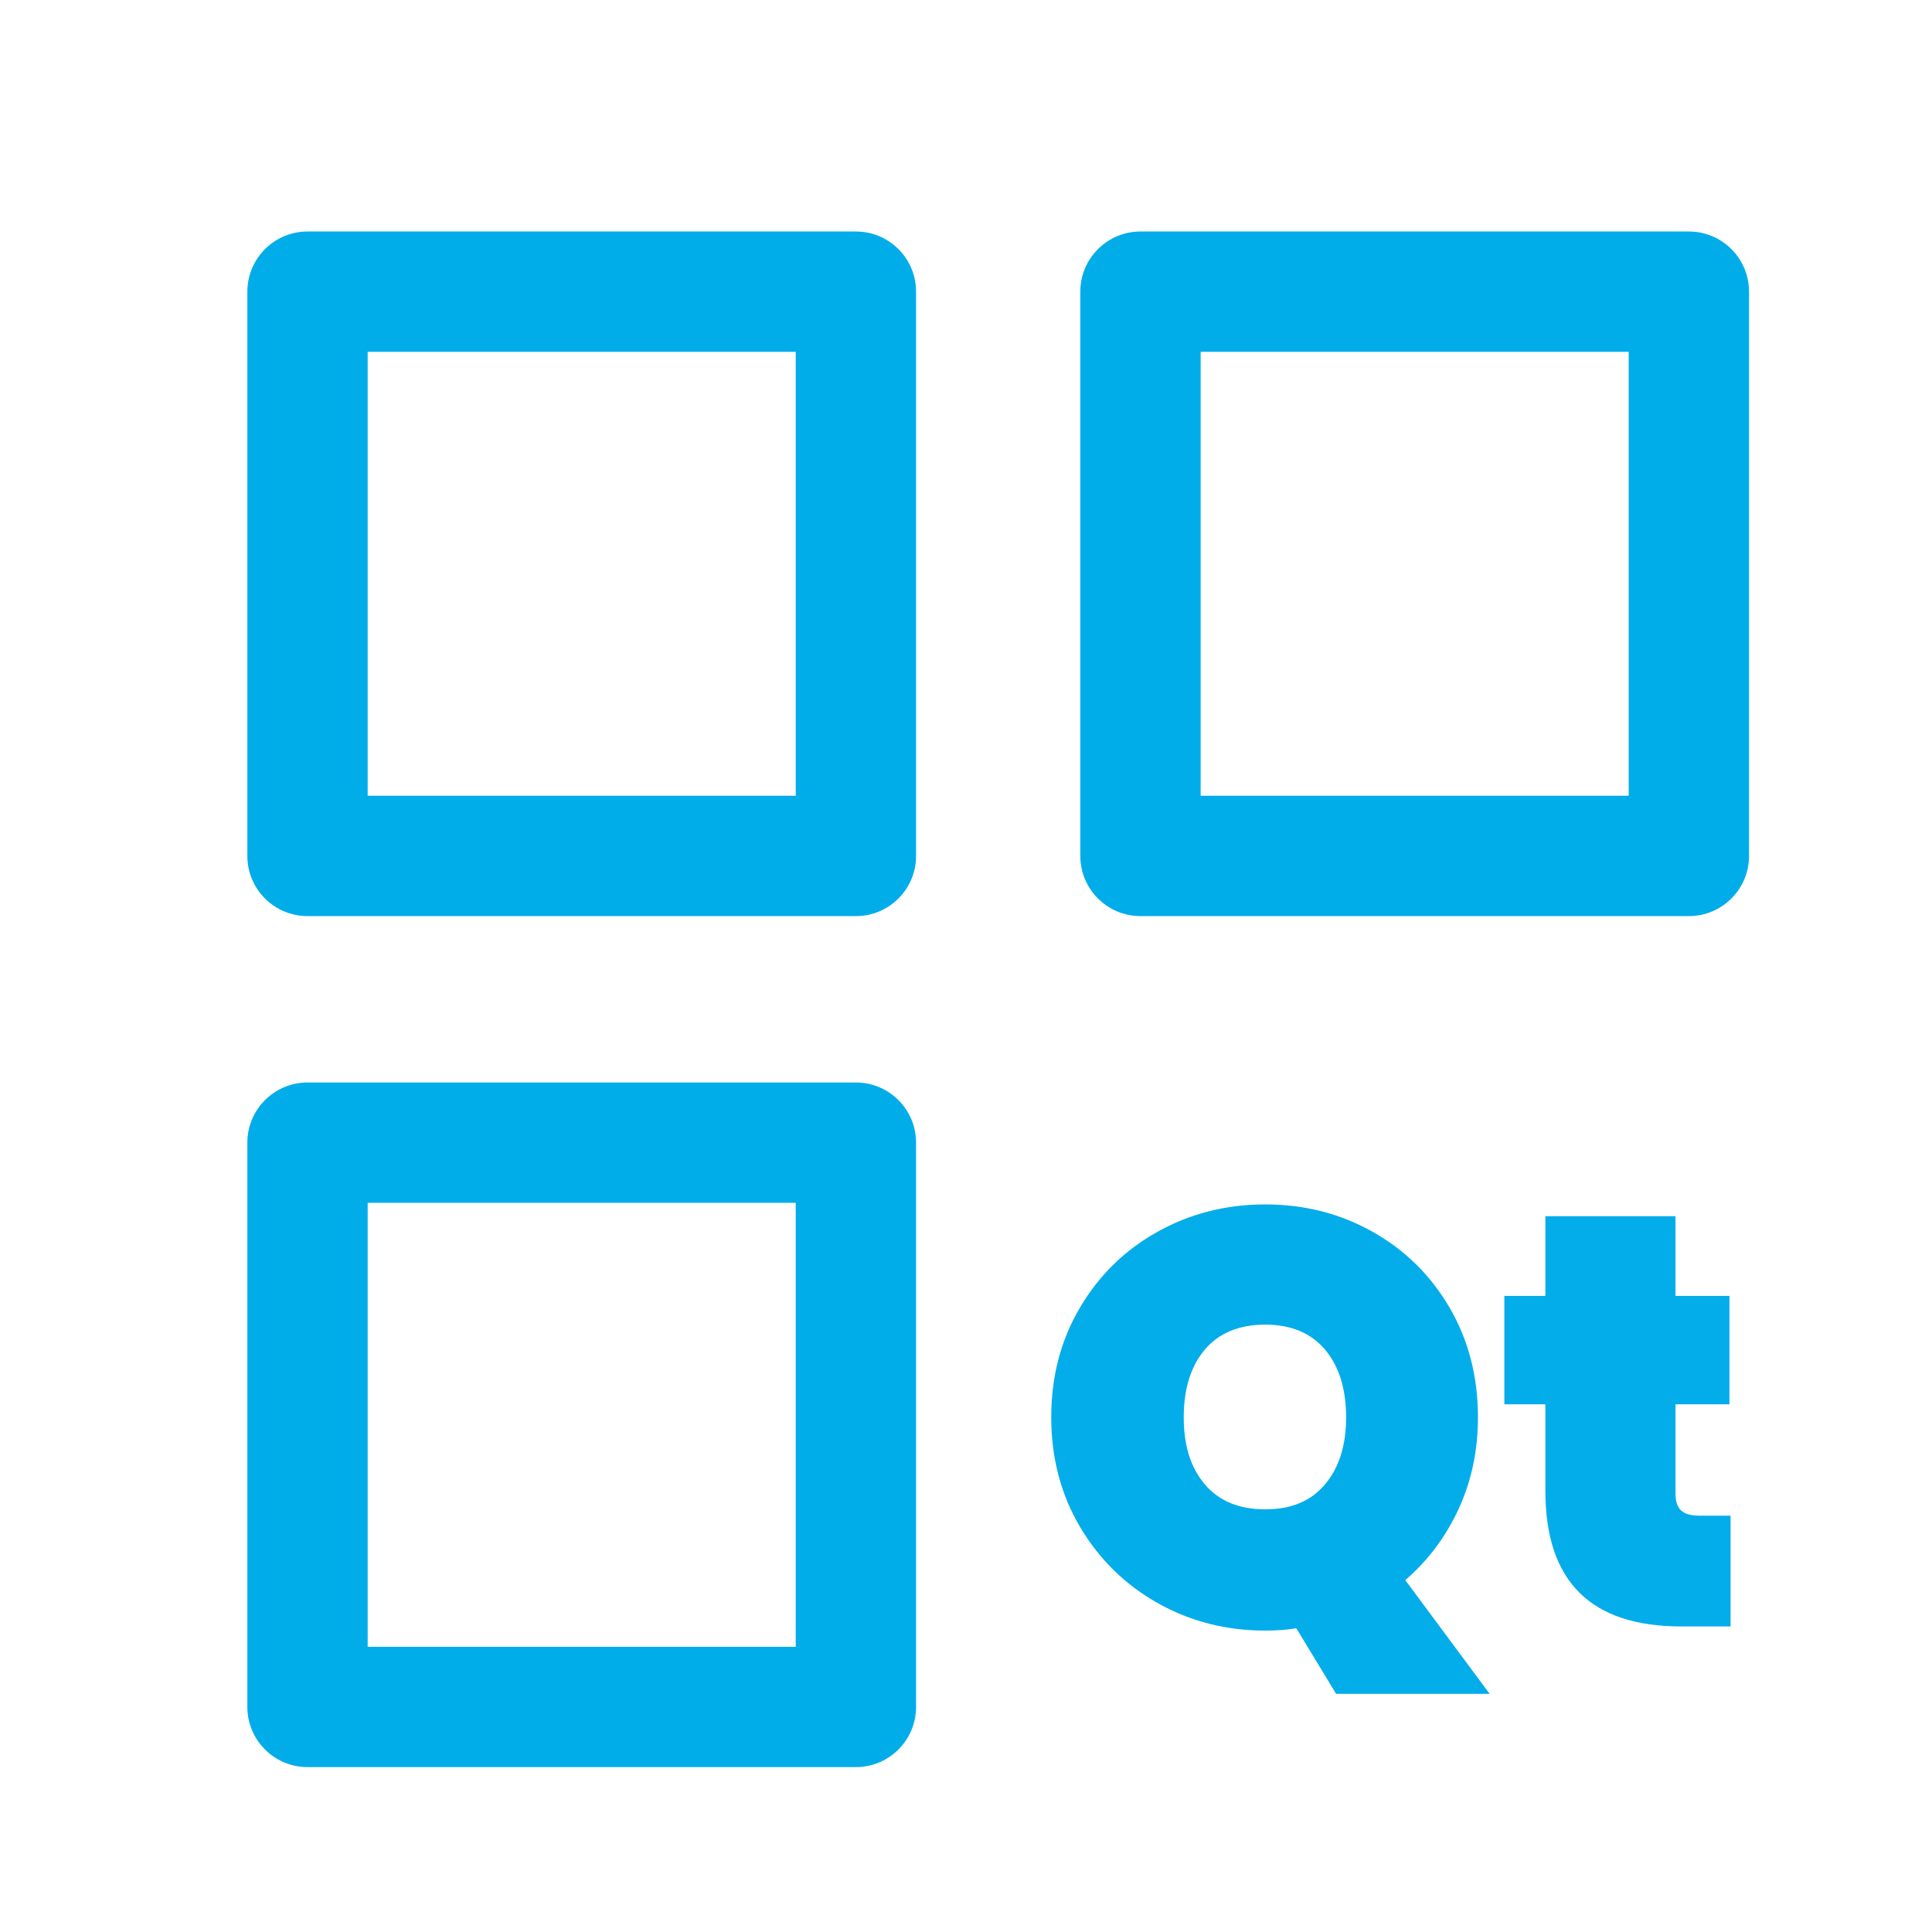
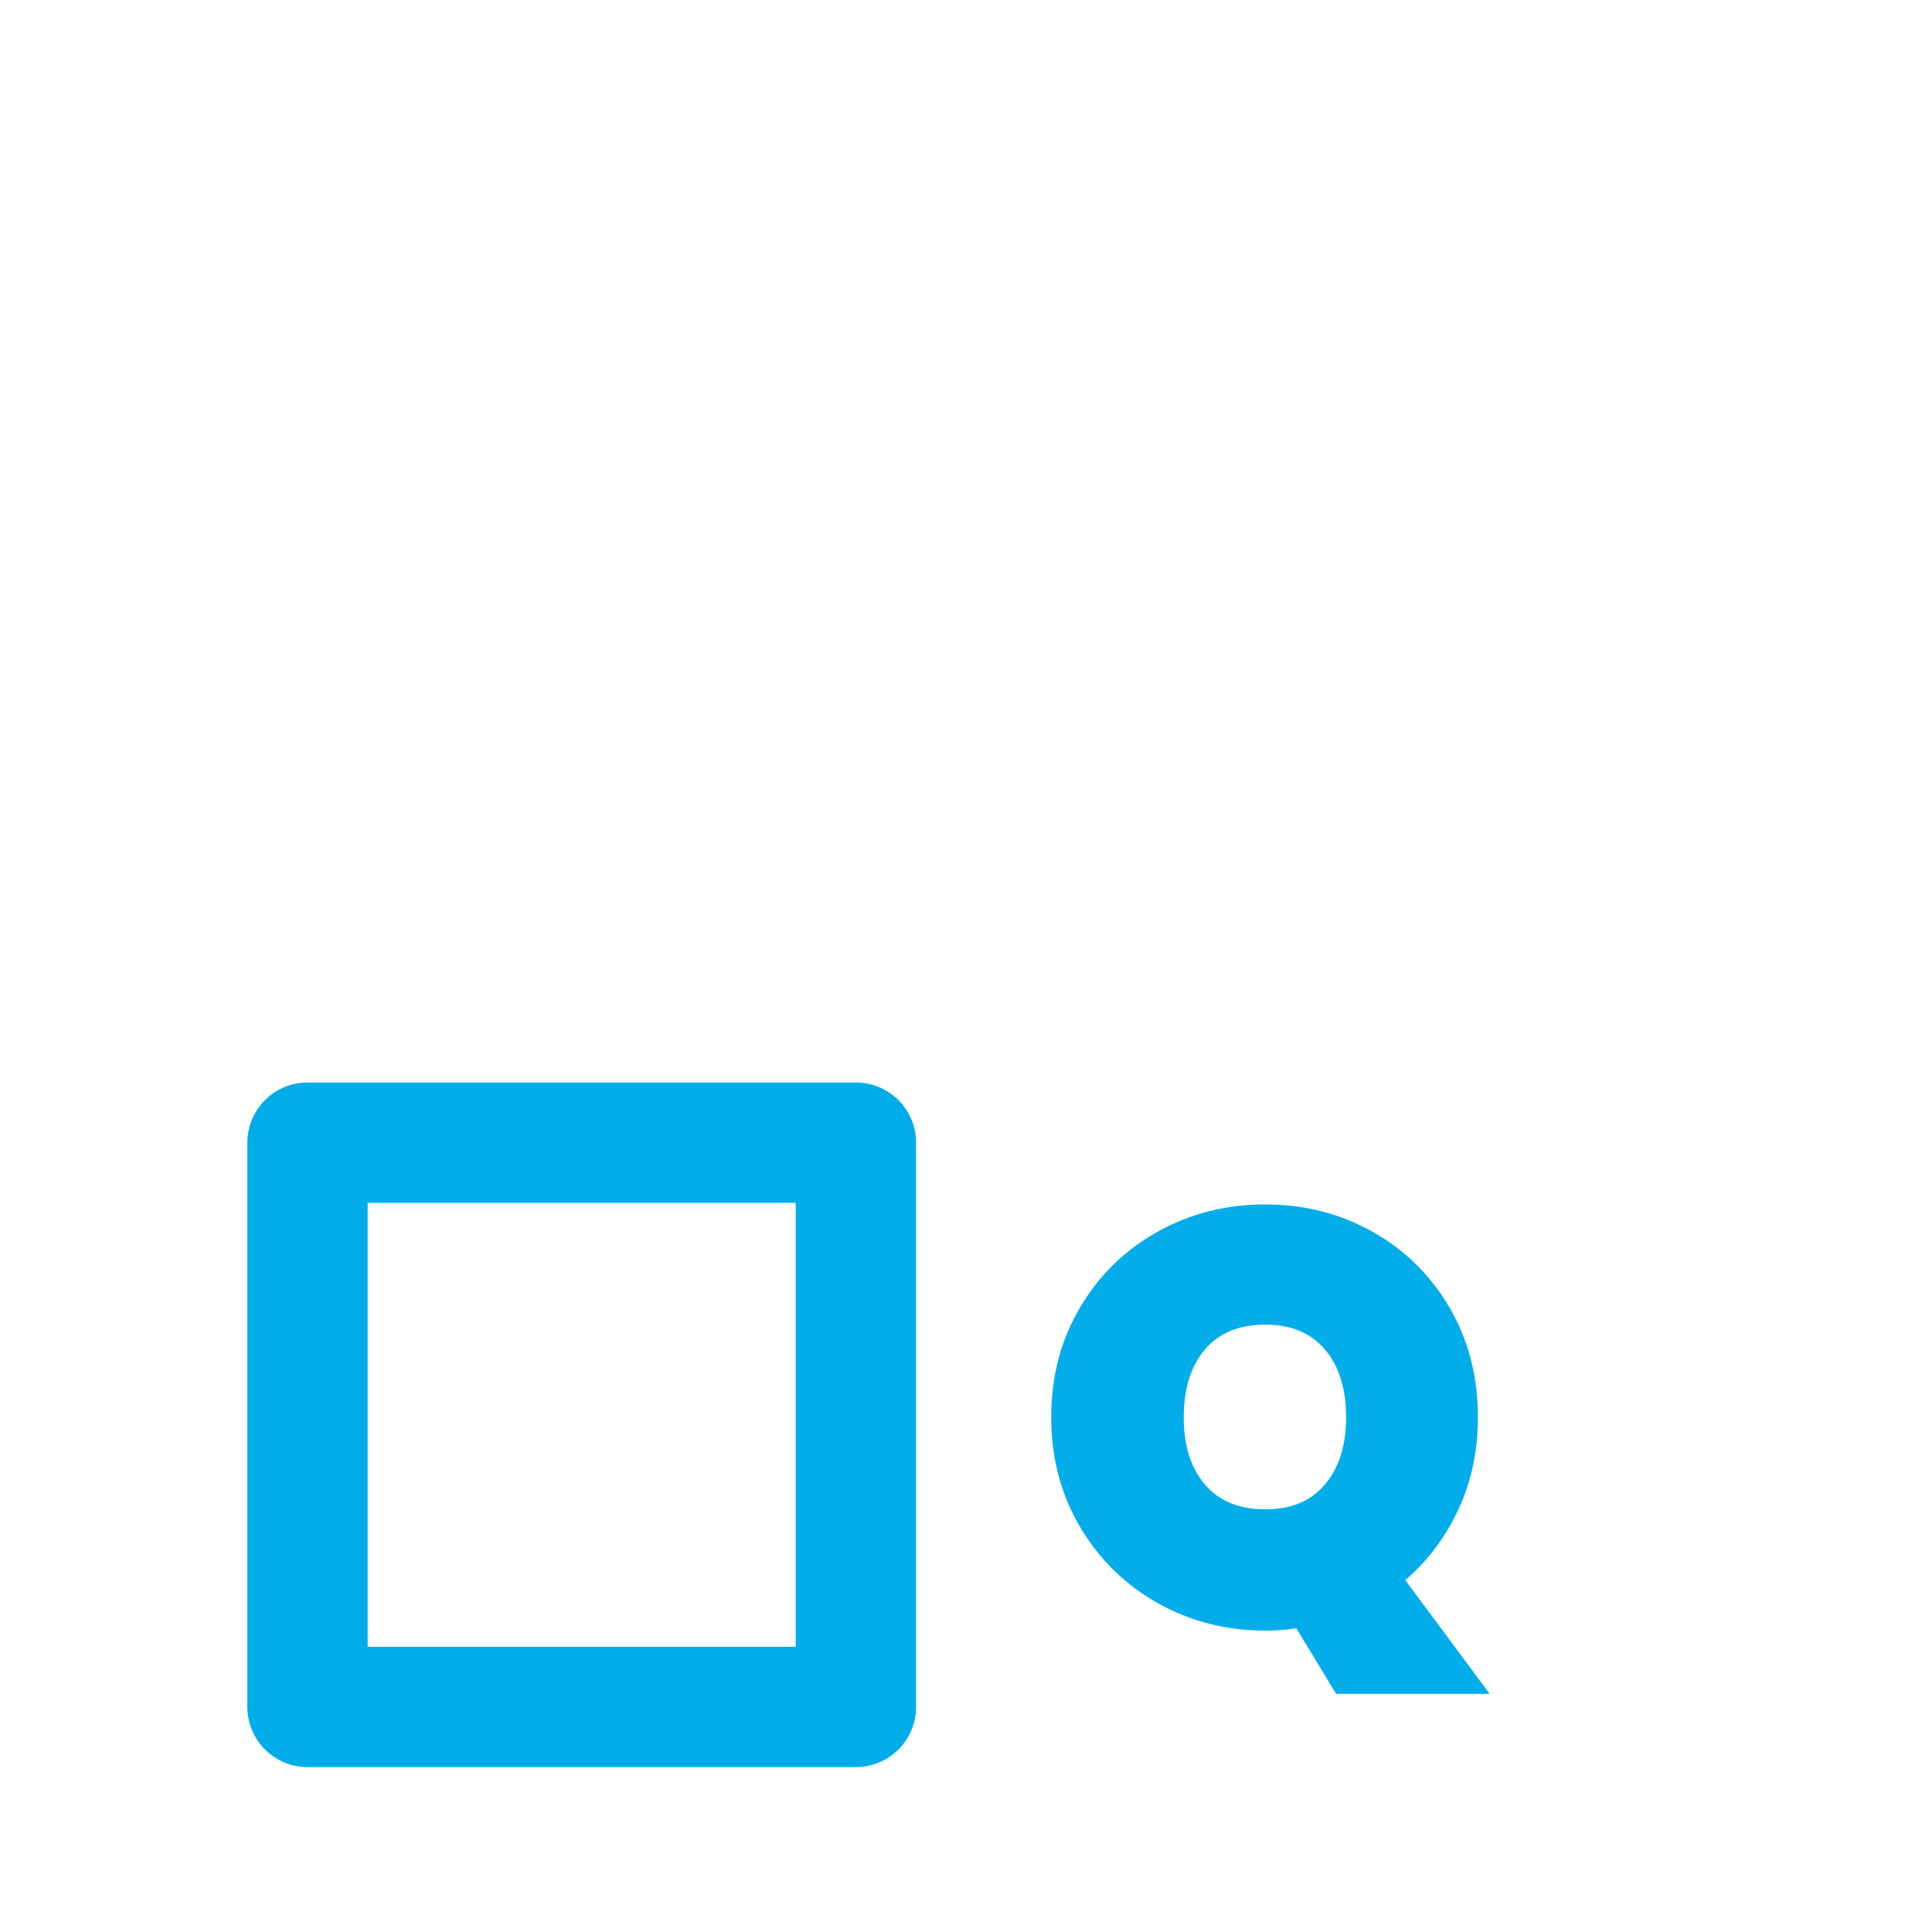
<svg xmlns="http://www.w3.org/2000/svg" id="Livello_1" viewBox="0 0 289 288">
  <defs>
    <style>.cls-1{fill:#00ade9;}.cls-2{fill:#02adea;}</style>
  </defs>
-   <path class="cls-1" d="M128.03,137.04H46c-4.97,0-9-4.03-9-9V43.63c0-4.97,4.03-9,9-9h82.03c4.97,0,9,4.03,9,9v84.41c0,4.97-4.03,9-9,9Zm-73.03-18H119.03V52.63H55V119.04Z" />
-   <path class="cls-1" d="M252.63,137.04h-82.03c-4.97,0-9-4.03-9-9V43.63c0-4.97,4.03-9,9-9h82.03c4.97,0,9,4.03,9,9v84.41c0,4.97-4.03,9-9,9Zm-73.03-18h64.03V52.63h-64.03V119.04Z" />
  <path class="cls-1" d="M128.03,264.34H46c-4.97,0-9-4.03-9-9v-84.41c0-4.97,4.03-9,9-9h82.03c4.97,0,9,4.03,9,9v84.41c0,4.97-4.03,9-9,9Zm-73.03-18H119.03v-66.41H55v66.41Z" />
  <g>
    <path class="cls-2" d="M199.87,253.39l-5.96-9.82c-1.35,.23-2.89,.35-4.65,.35-5.84,0-11.21-1.37-16.09-4.12-4.88-2.75-8.75-6.55-11.62-11.4-2.86-4.85-4.3-10.31-4.3-16.4s1.43-11.54,4.3-16.4c2.86-4.85,6.74-8.64,11.62-11.35,4.88-2.72,10.24-4.08,16.09-4.08s11.19,1.36,16.04,4.08c4.85,2.72,8.69,6.5,11.53,11.35,2.83,4.85,4.25,10.32,4.25,16.4,0,4.97-.96,9.54-2.89,13.72-1.93,4.18-4.59,7.73-7.98,10.65l12.62,17.01h-22.97Zm-19.64-31.34c2.1,2.48,5.11,3.73,9.03,3.73s6.84-1.24,8.94-3.73c2.1-2.48,3.16-5.83,3.16-10.04s-1.05-7.64-3.16-10.13c-2.1-2.48-5.08-3.73-8.94-3.73s-6.93,1.24-9.03,3.73c-2.1,2.48-3.16,5.86-3.16,10.13s1.05,7.56,3.16,10.04Z" />
-     <path class="cls-2" d="M258.87,226.73v16.57h-7.36c-13.56,0-20.34-6.75-20.34-20.25v-12.98h-6.14v-16.22h6.14v-11.92h19.46v11.92h8.07v16.22h-8.07v13.33c0,1.17,.28,2.02,.83,2.54,.55,.53,1.48,.79,2.76,.79h4.65Z" />
  </g>
</svg>